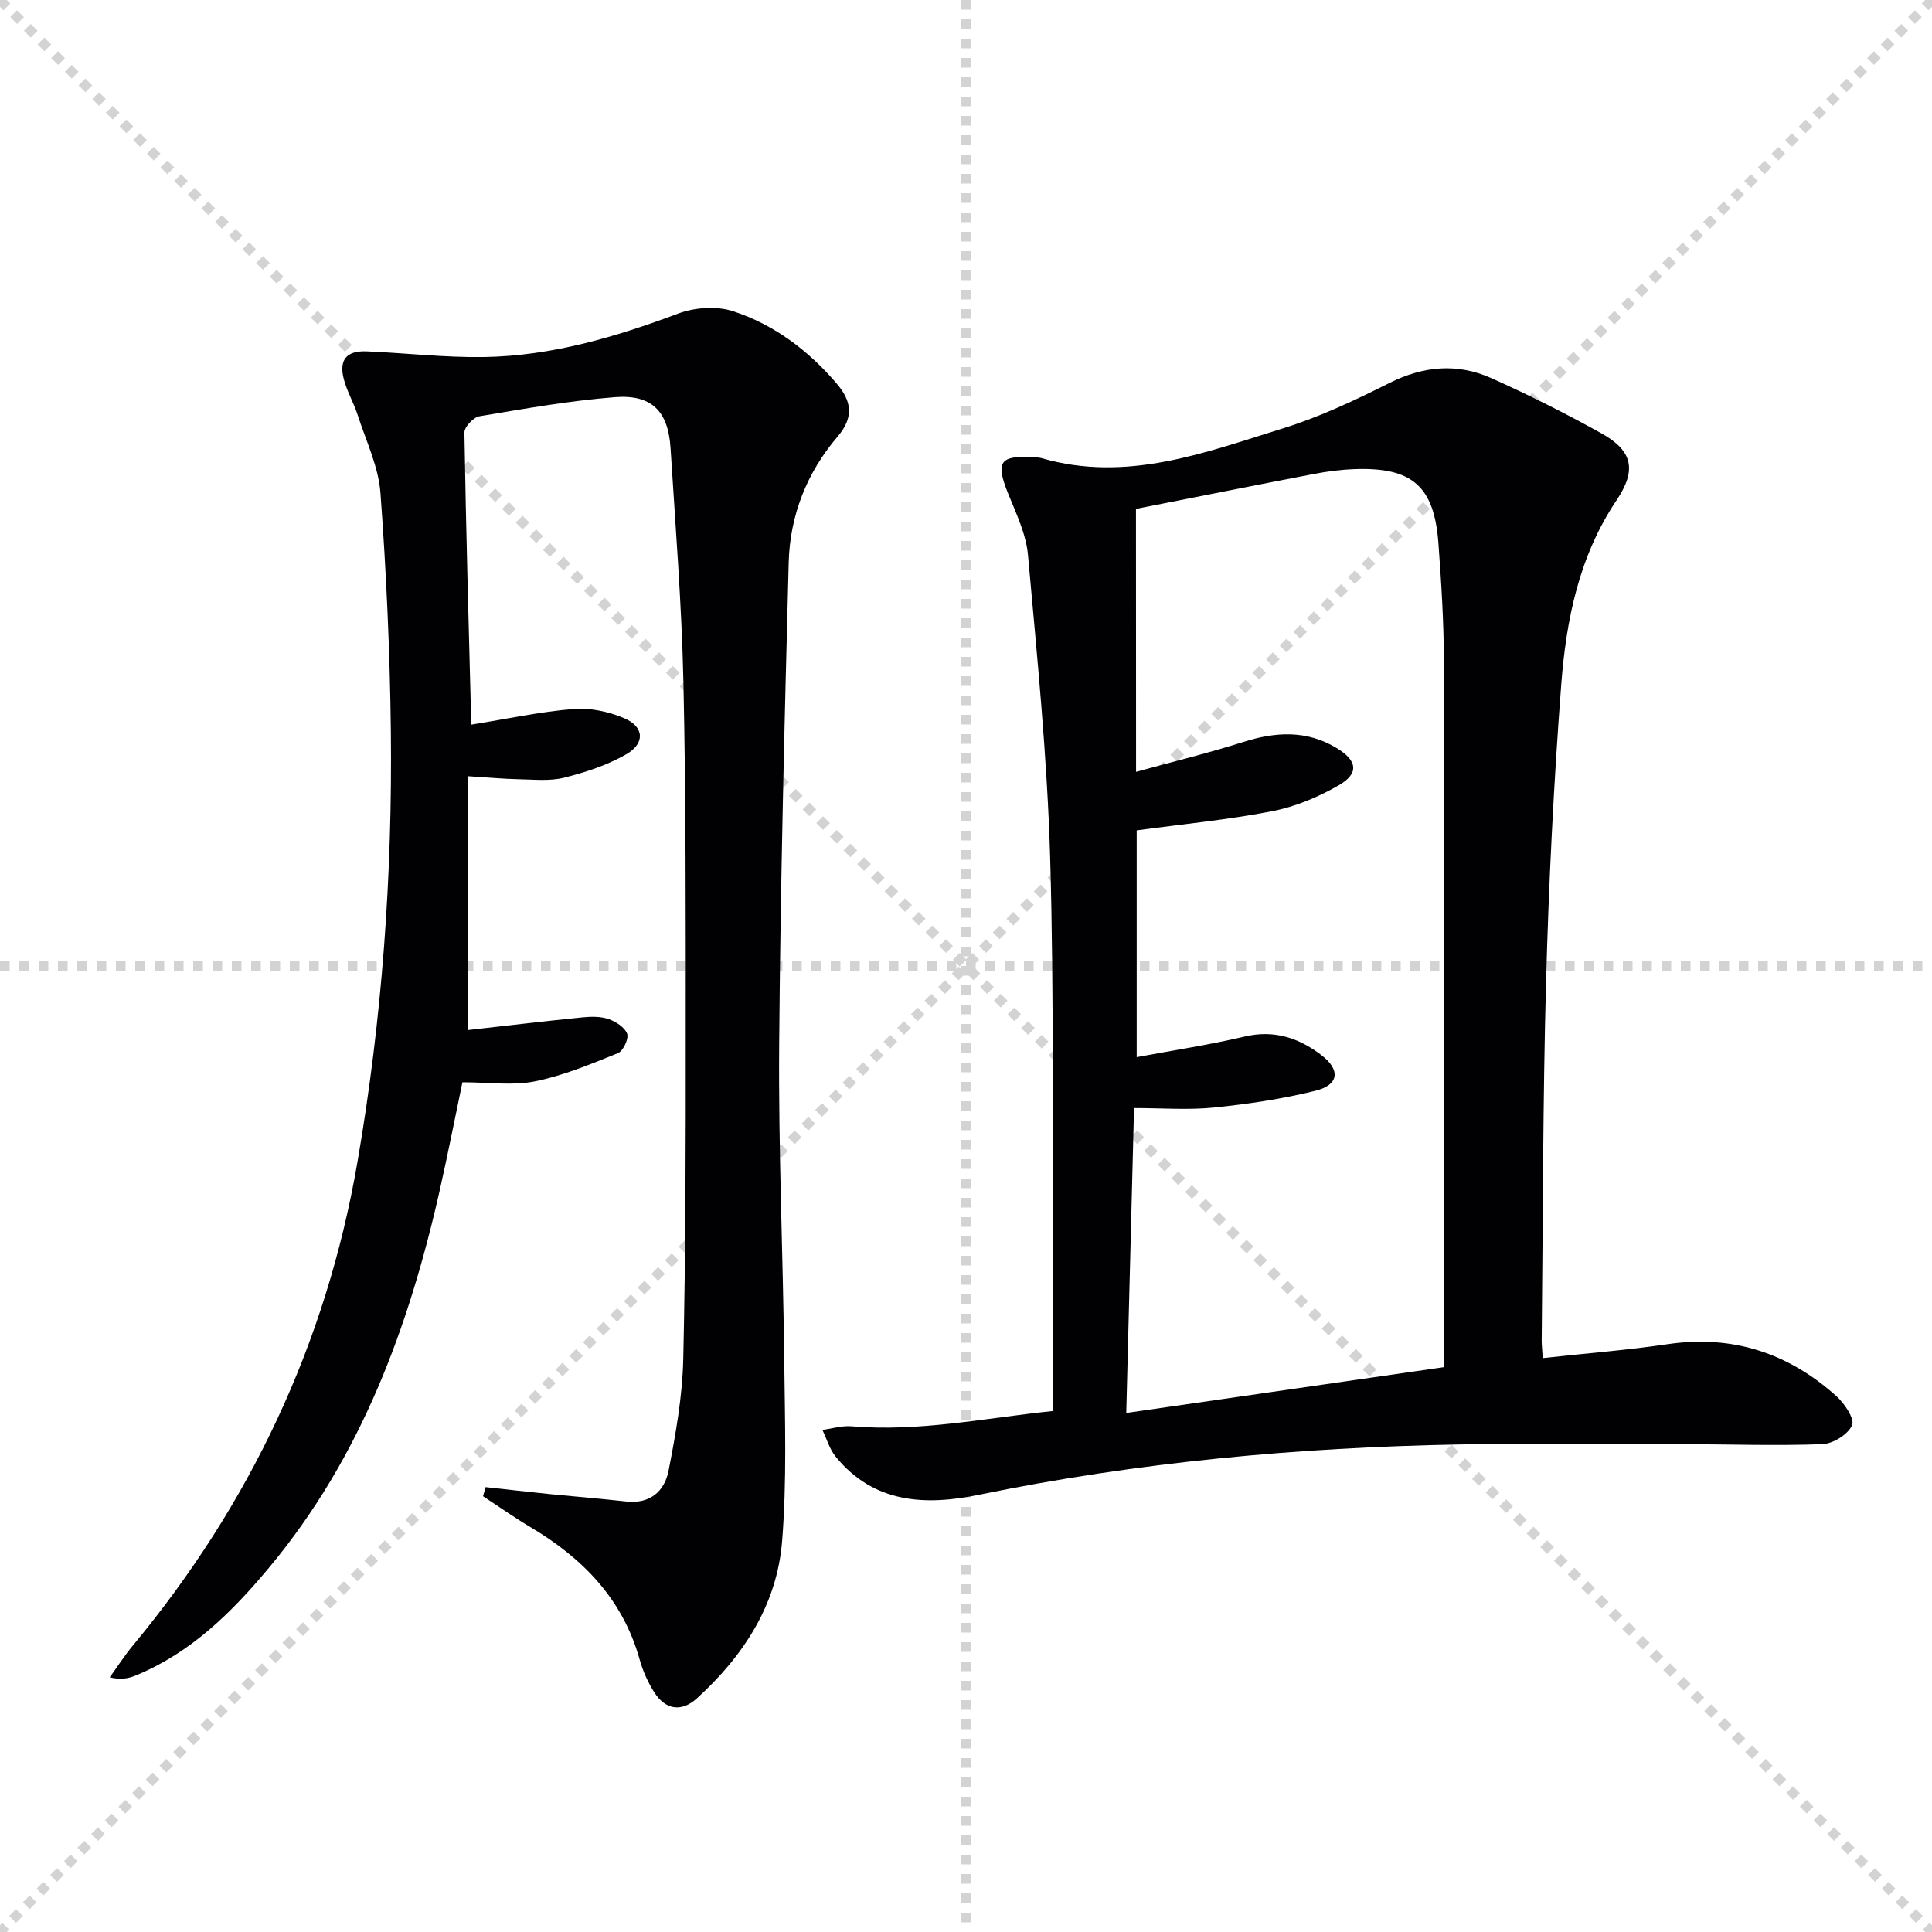
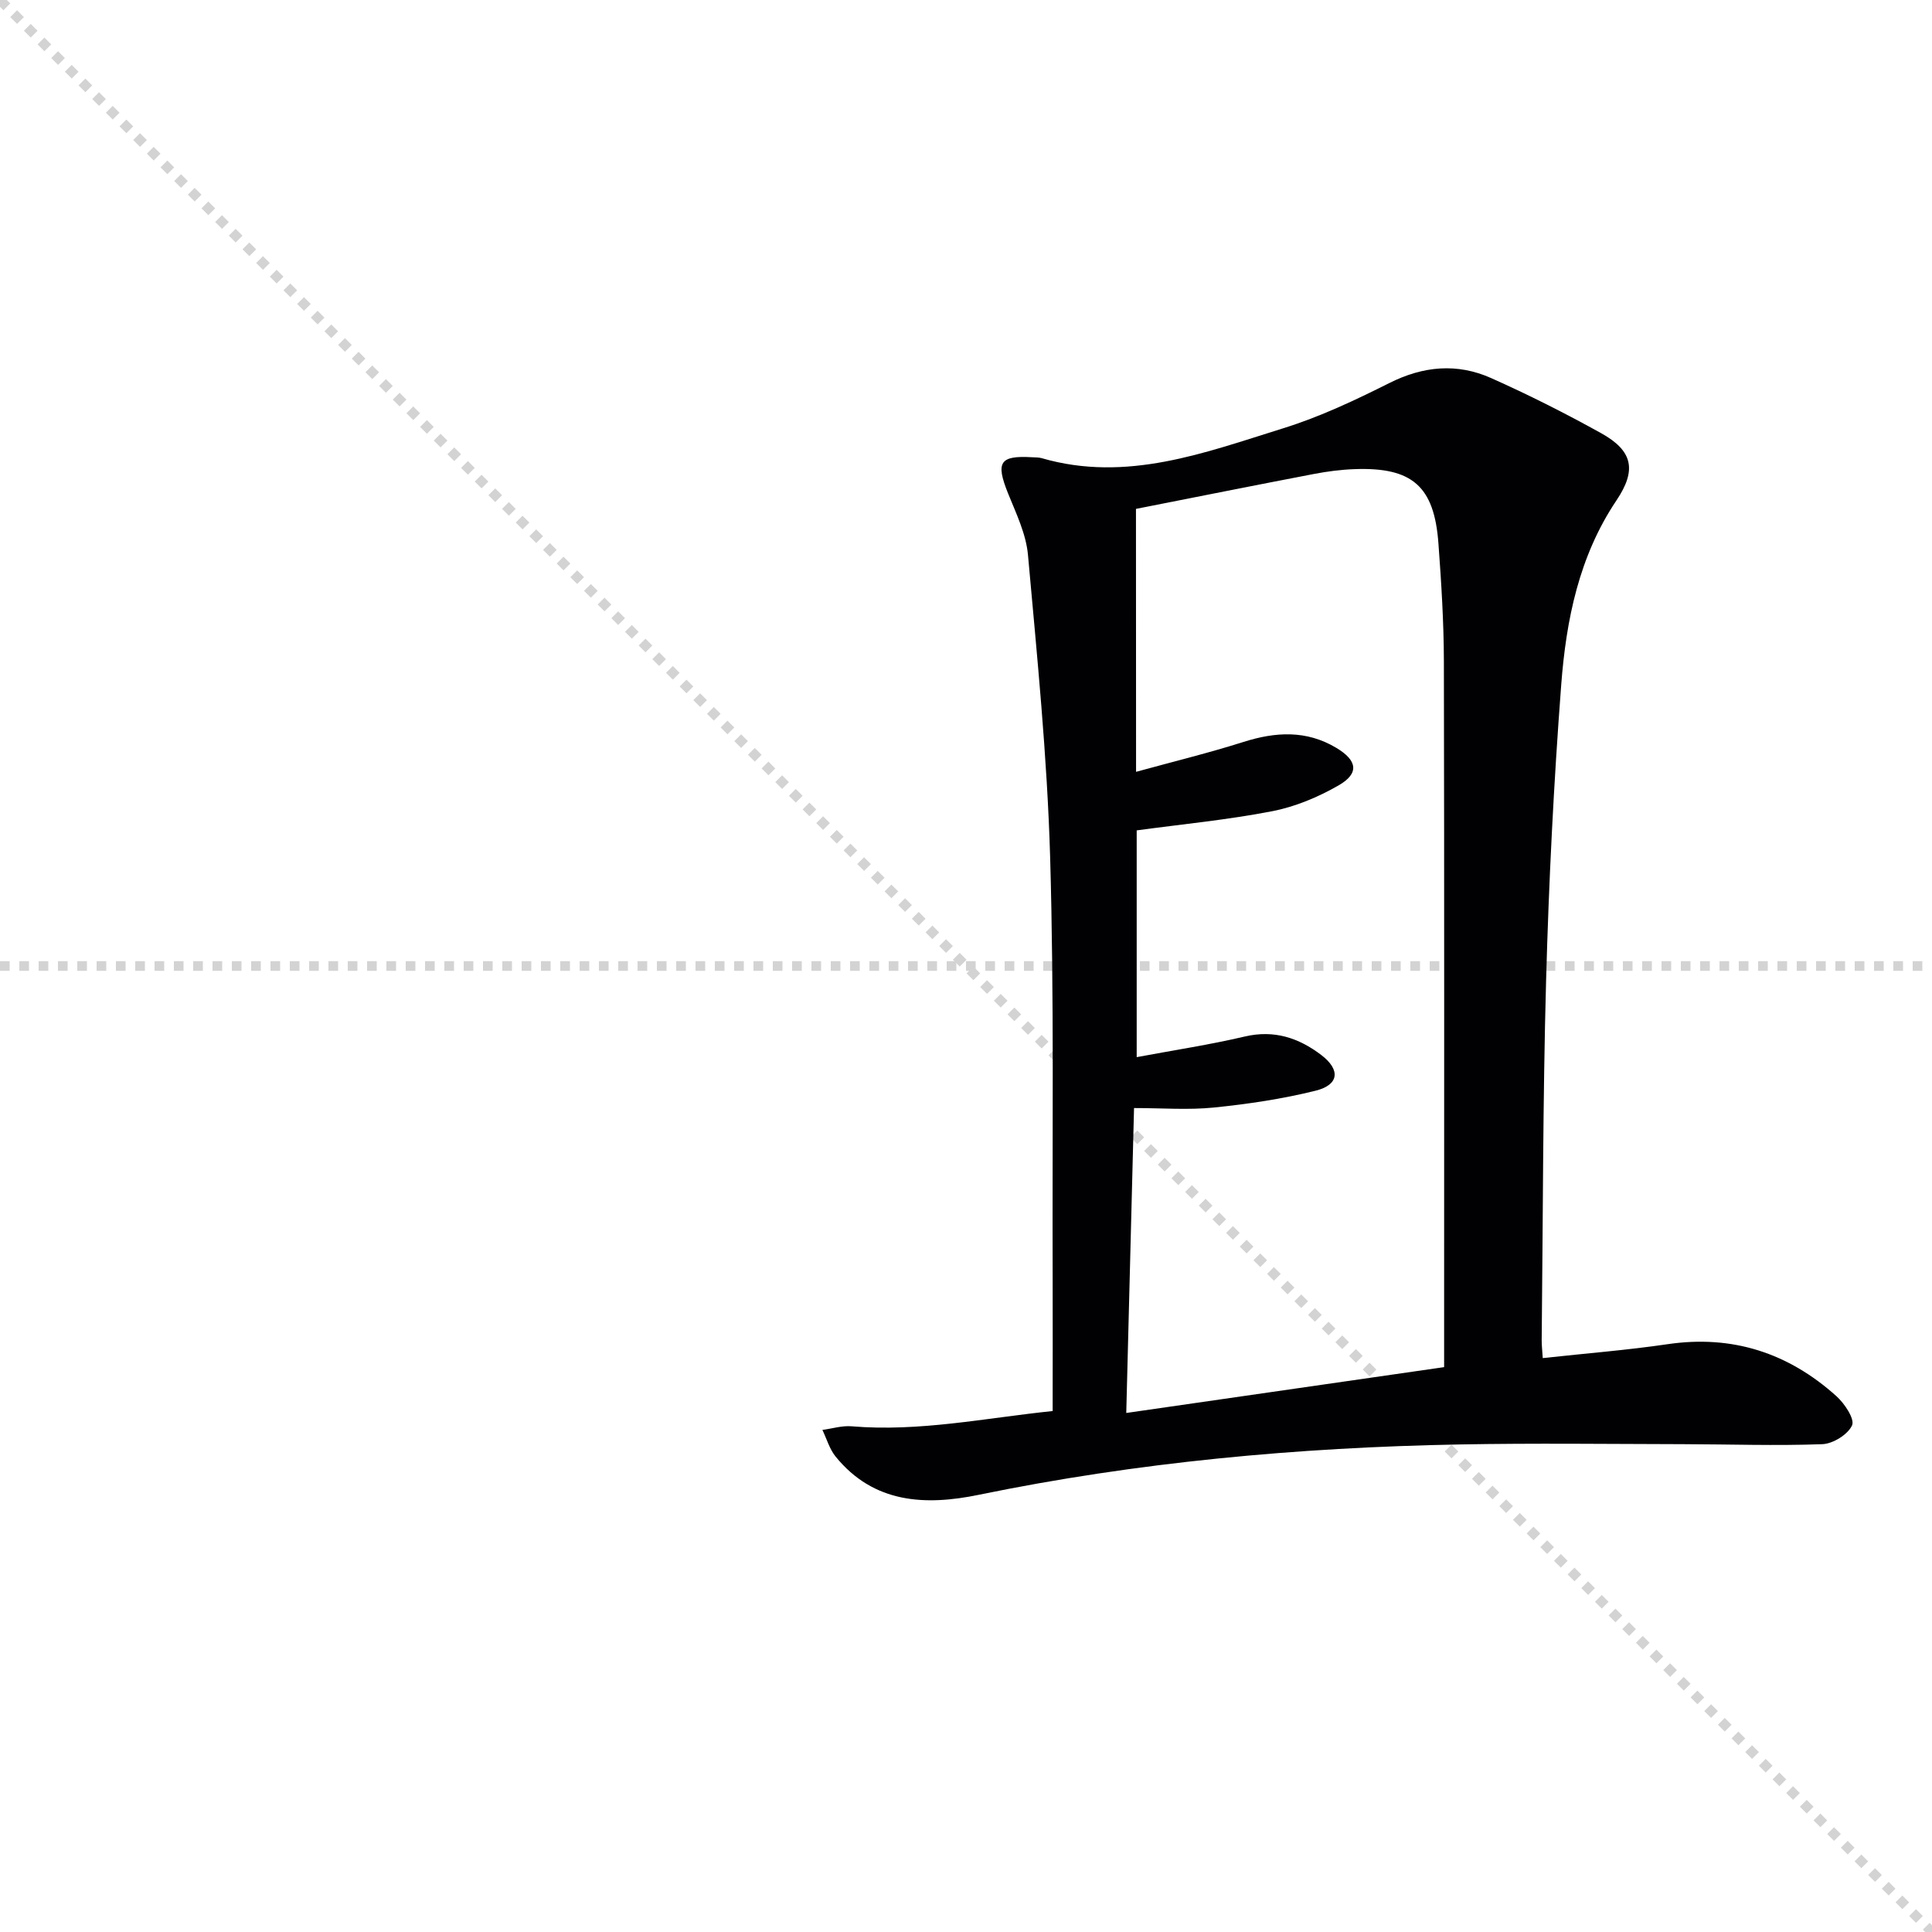
<svg xmlns="http://www.w3.org/2000/svg" enable-background="new 0 0 400 400" viewBox="0 0 400 400">
  <g stroke="lightgray" stroke-dasharray="1,1" stroke-width="1" transform="scale(2, 2)">
    <line x1="0" y1="0" x2="200" y2="200" />
-     <line x1="200" y1="0" x2="0" y2="200" />
-     <line x1="100" y1="0" x2="100" y2="200" />
    <line x1="0" y1="100" x2="200" y2="100" />
  </g>
  <path d="m319.41 281.18c9.04-.99 17.49-1.65 25.85-2.88 13.45-1.98 25.02 1.83 34.96 10.77 1.68 1.51 3.82 4.73 3.23 6.03-.85 1.89-3.94 3.81-6.14 3.9-9.6.36-19.22.02-28.83 0-15.46-.03-30.93-.23-46.38.06-33.45.62-66.65 3.67-99.49 10.43-10.97 2.26-21.71 1.82-29.62-7.94-1.25-1.55-1.83-3.65-2.72-5.5 2.02-.27 4.07-.92 6.05-.75 14.03 1.18 27.64-1.71 41.62-3.16 0-9.74.03-18.72 0-27.71-.1-28.99.32-57.99-.52-86.96-.61-20.89-2.72-41.76-4.59-62.59-.39-4.33-2.45-8.58-4.12-12.72-2.6-6.46-1.75-7.89 4.99-7.49.66.04 1.36.01 1.98.19 17.57 5.1 33.81-1.15 50.06-6.21 7.55-2.35 14.82-5.79 21.92-9.35 7.03-3.53 14.04-4.16 21.07-1.02 7.74 3.45 15.33 7.28 22.74 11.39 6.64 3.68 7.4 7.67 3.21 13.92-7.78 11.57-10.43 24.79-11.45 38.23-1.55 20.38-2.57 40.82-3.13 61.26-.68 24.79-.64 49.61-.91 74.41-.01.97.11 1.94.22 3.69zm-84.2-121.38c7.93-2.18 15.16-3.94 22.24-6.19 6.65-2.11 13.02-2.47 19.19 1.21 4.4 2.62 4.82 5.3.51 7.78-4.22 2.43-8.97 4.42-13.74 5.35-9.23 1.79-18.63 2.69-28.07 3.97v46.95c7.75-1.45 15.13-2.57 22.38-4.27 6.09-1.43 11.19.29 15.85 3.84 4.01 3.06 3.67 6.18-1.2 7.38-6.88 1.71-13.96 2.76-21.02 3.48-5.32.54-10.75.11-16.56.11-.54 21.08-1.06 41.63-1.61 63.13 22.37-3.23 43.97-6.34 65.81-9.49 0-2.11 0-3.42 0-4.73 0-47.14.05-94.28-.05-141.42-.02-8.14-.53-16.29-1.13-24.41-.87-11.84-5.43-15.8-17.38-15.36-2.81.1-5.63.47-8.4 1-12.33 2.36-24.64 4.83-36.84 7.23.02 18.28.02 35.73.02 54.44z" fill="#010103" />
-   <path d="m97.57 150.03c7.41-1.19 14.25-2.68 21.16-3.24 3.45-.28 7.29.54 10.51 1.91 4.14 1.76 4.37 5.21.4 7.48-3.93 2.25-8.42 3.72-12.84 4.83-2.99.75-6.29.38-9.45.32-3.14-.06-6.28-.37-10.39-.62v52.54c7.48-.84 15.51-1.8 23.55-2.61 1.8-.18 3.78-.23 5.44.33 1.53.52 3.39 1.71 3.89 3.05.38 1.01-.82 3.58-1.9 4.02-5.61 2.26-11.29 4.65-17.18 5.84-4.6.93-9.54.19-15.02.19-1.44 6.86-2.95 14.6-4.68 22.29-6.42 28.49-16.34 55.41-35.36 78.21-7.74 9.28-16.22 17.67-27.67 22.35-1.45.59-3.02.9-5.32.36 1.6-2.2 3.07-4.51 4.8-6.59 24.29-29.29 40-62.51 46.49-100.07 5.11-29.59 7.26-59.4 6.92-89.37-.19-16.41-.94-32.83-2.15-49.19-.41-5.46-2.99-10.77-4.71-16.11-.81-2.52-2.2-4.87-2.87-7.41-1.07-4.07.56-5.98 4.8-5.79 8.1.35 16.2 1.3 24.28 1.17 13.94-.23 27.14-4.13 40.15-9 3.42-1.28 7.96-1.6 11.37-.48 8.5 2.78 15.59 8.13 21.44 14.98 3.1 3.63 3.62 6.96.16 11.01-6.35 7.42-9.85 16.31-10.1 26.04-.87 33.28-1.71 66.56-1.97 99.84-.17 21.8.81 43.61 1.05 65.42.14 12.45.55 24.95-.44 37.33-1.05 13.14-7.99 23.79-17.65 32.57-3.18 2.89-6.51 2.39-8.82-1.25-1.32-2.08-2.37-4.43-3.03-6.8-3.49-12.5-11.75-20.96-22.58-27.39-3.37-2-6.57-4.27-9.84-6.41.17-.63.35-1.26.52-1.89 4.42.48 8.84.99 13.26 1.44 5.29.53 10.59.95 15.88 1.54 4.91.55 7.92-2.14 8.74-6.34 1.49-7.62 2.87-15.38 3.05-23.11.51-22.32.52-44.65.51-66.98 0-24.46.06-48.92-.48-73.37-.36-16.11-1.65-32.2-2.66-48.29-.48-7.64-3.89-11.15-11.54-10.55-9.4.74-18.74 2.4-28.05 3.96-1.23.21-3.11 2.22-3.09 3.36.32 19.93.89 39.87 1.42 60.48z" fill="#010103" />
</svg>